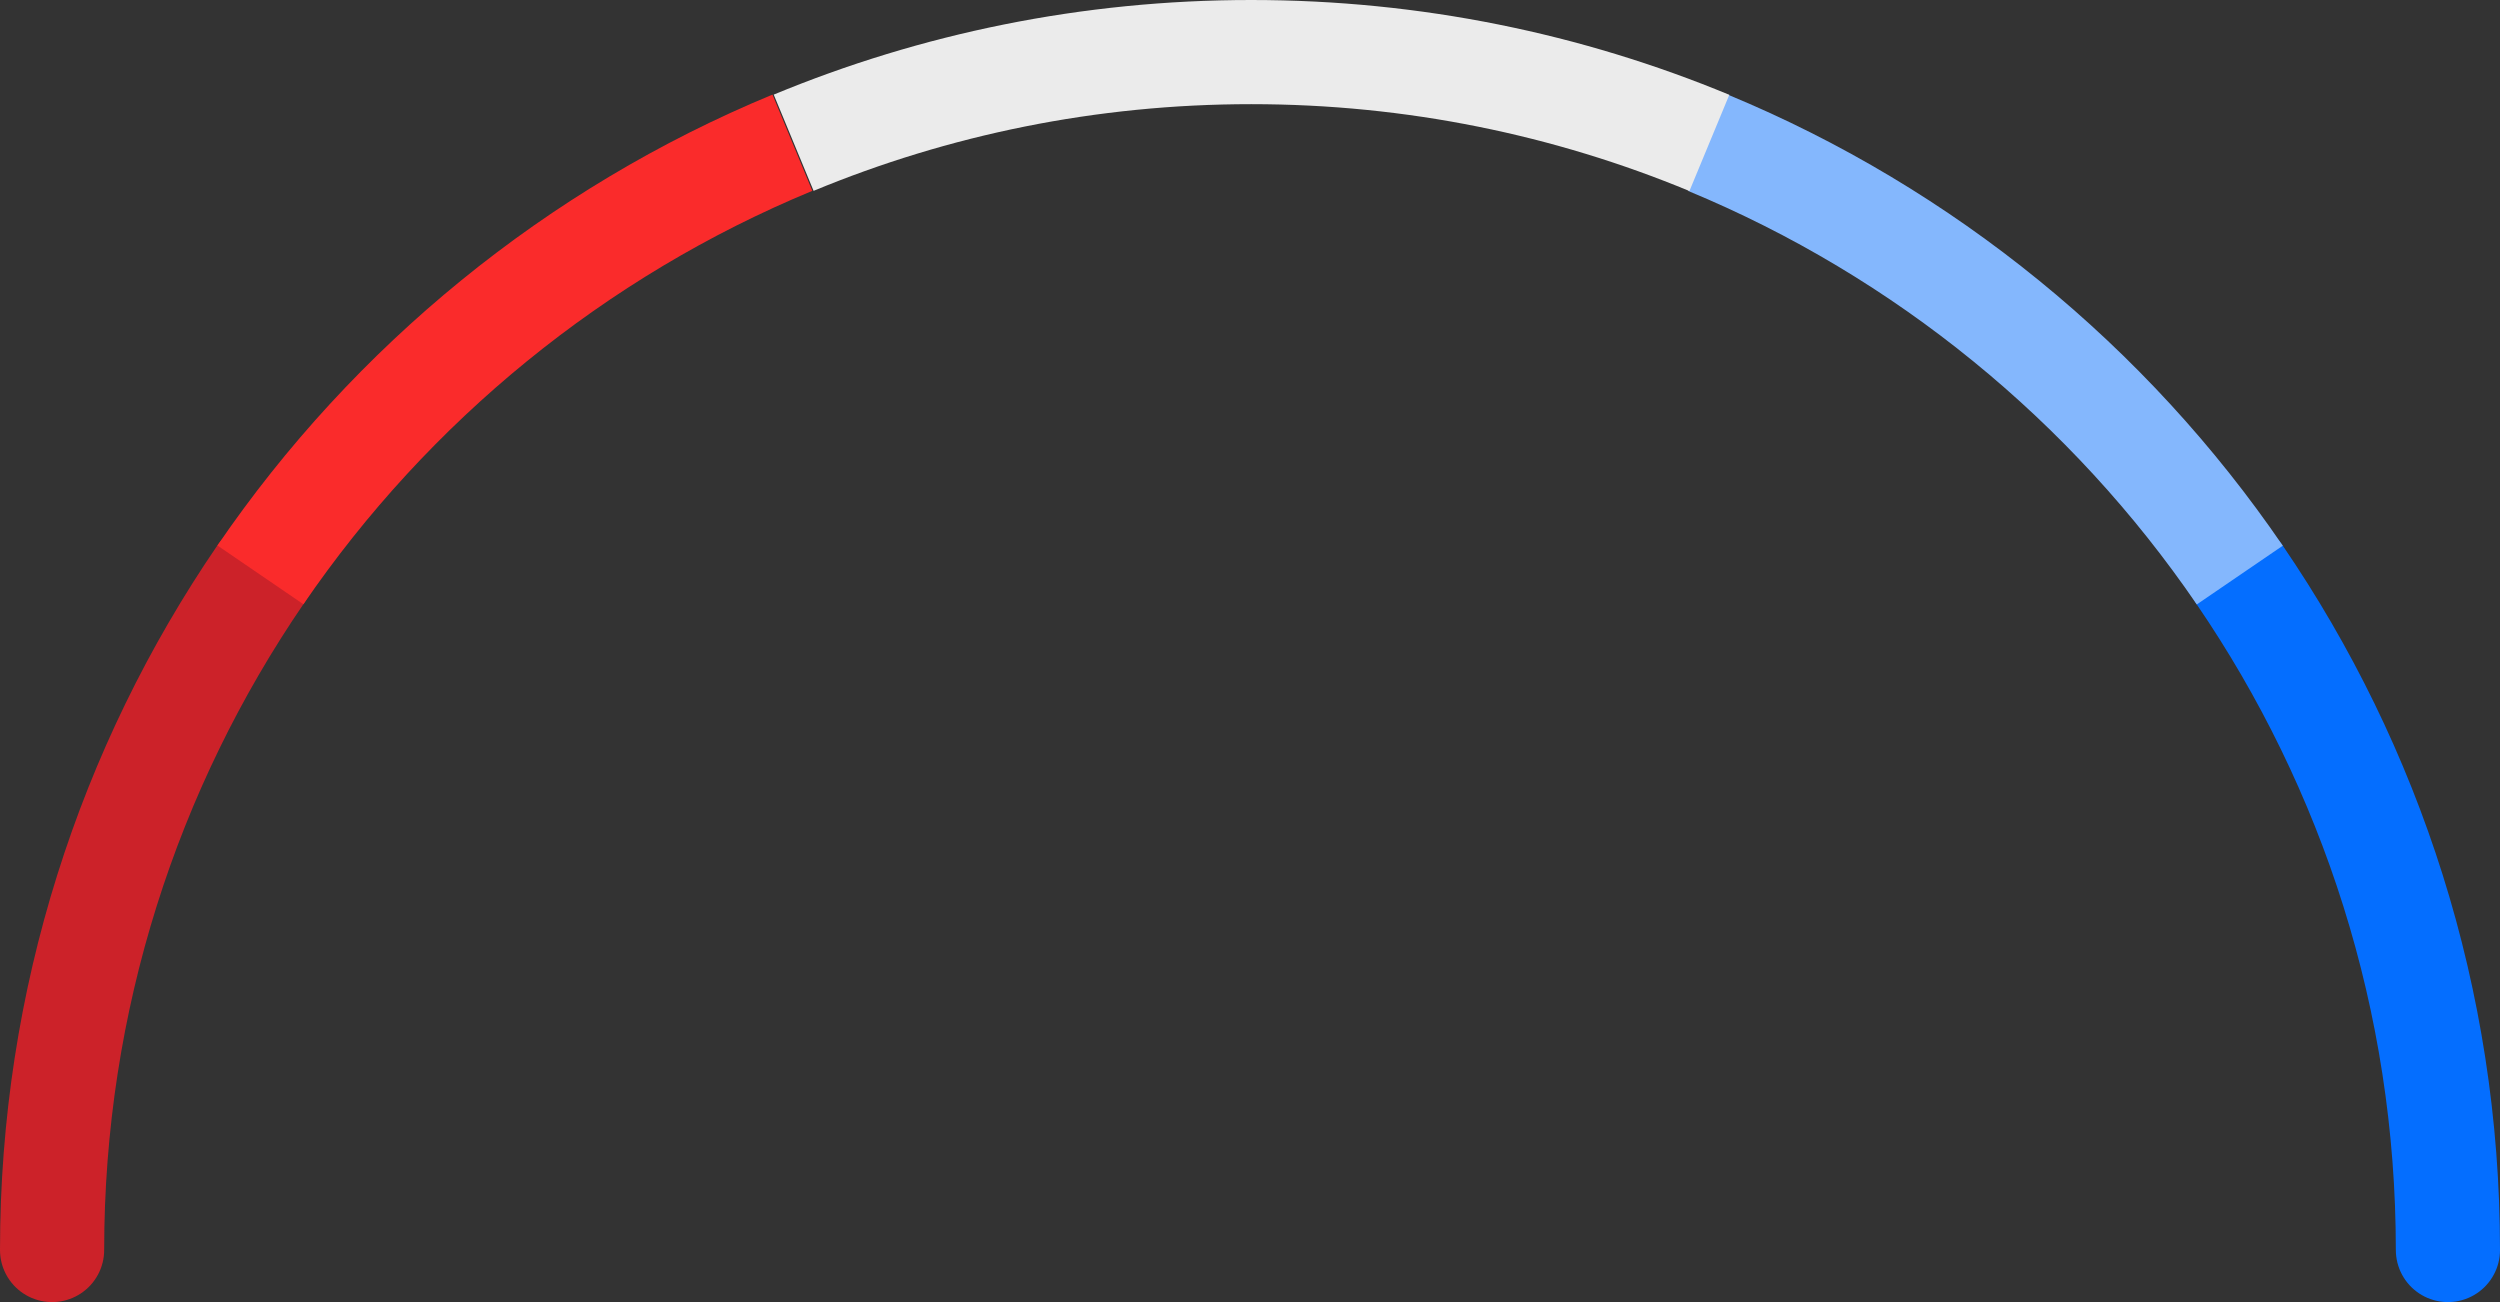
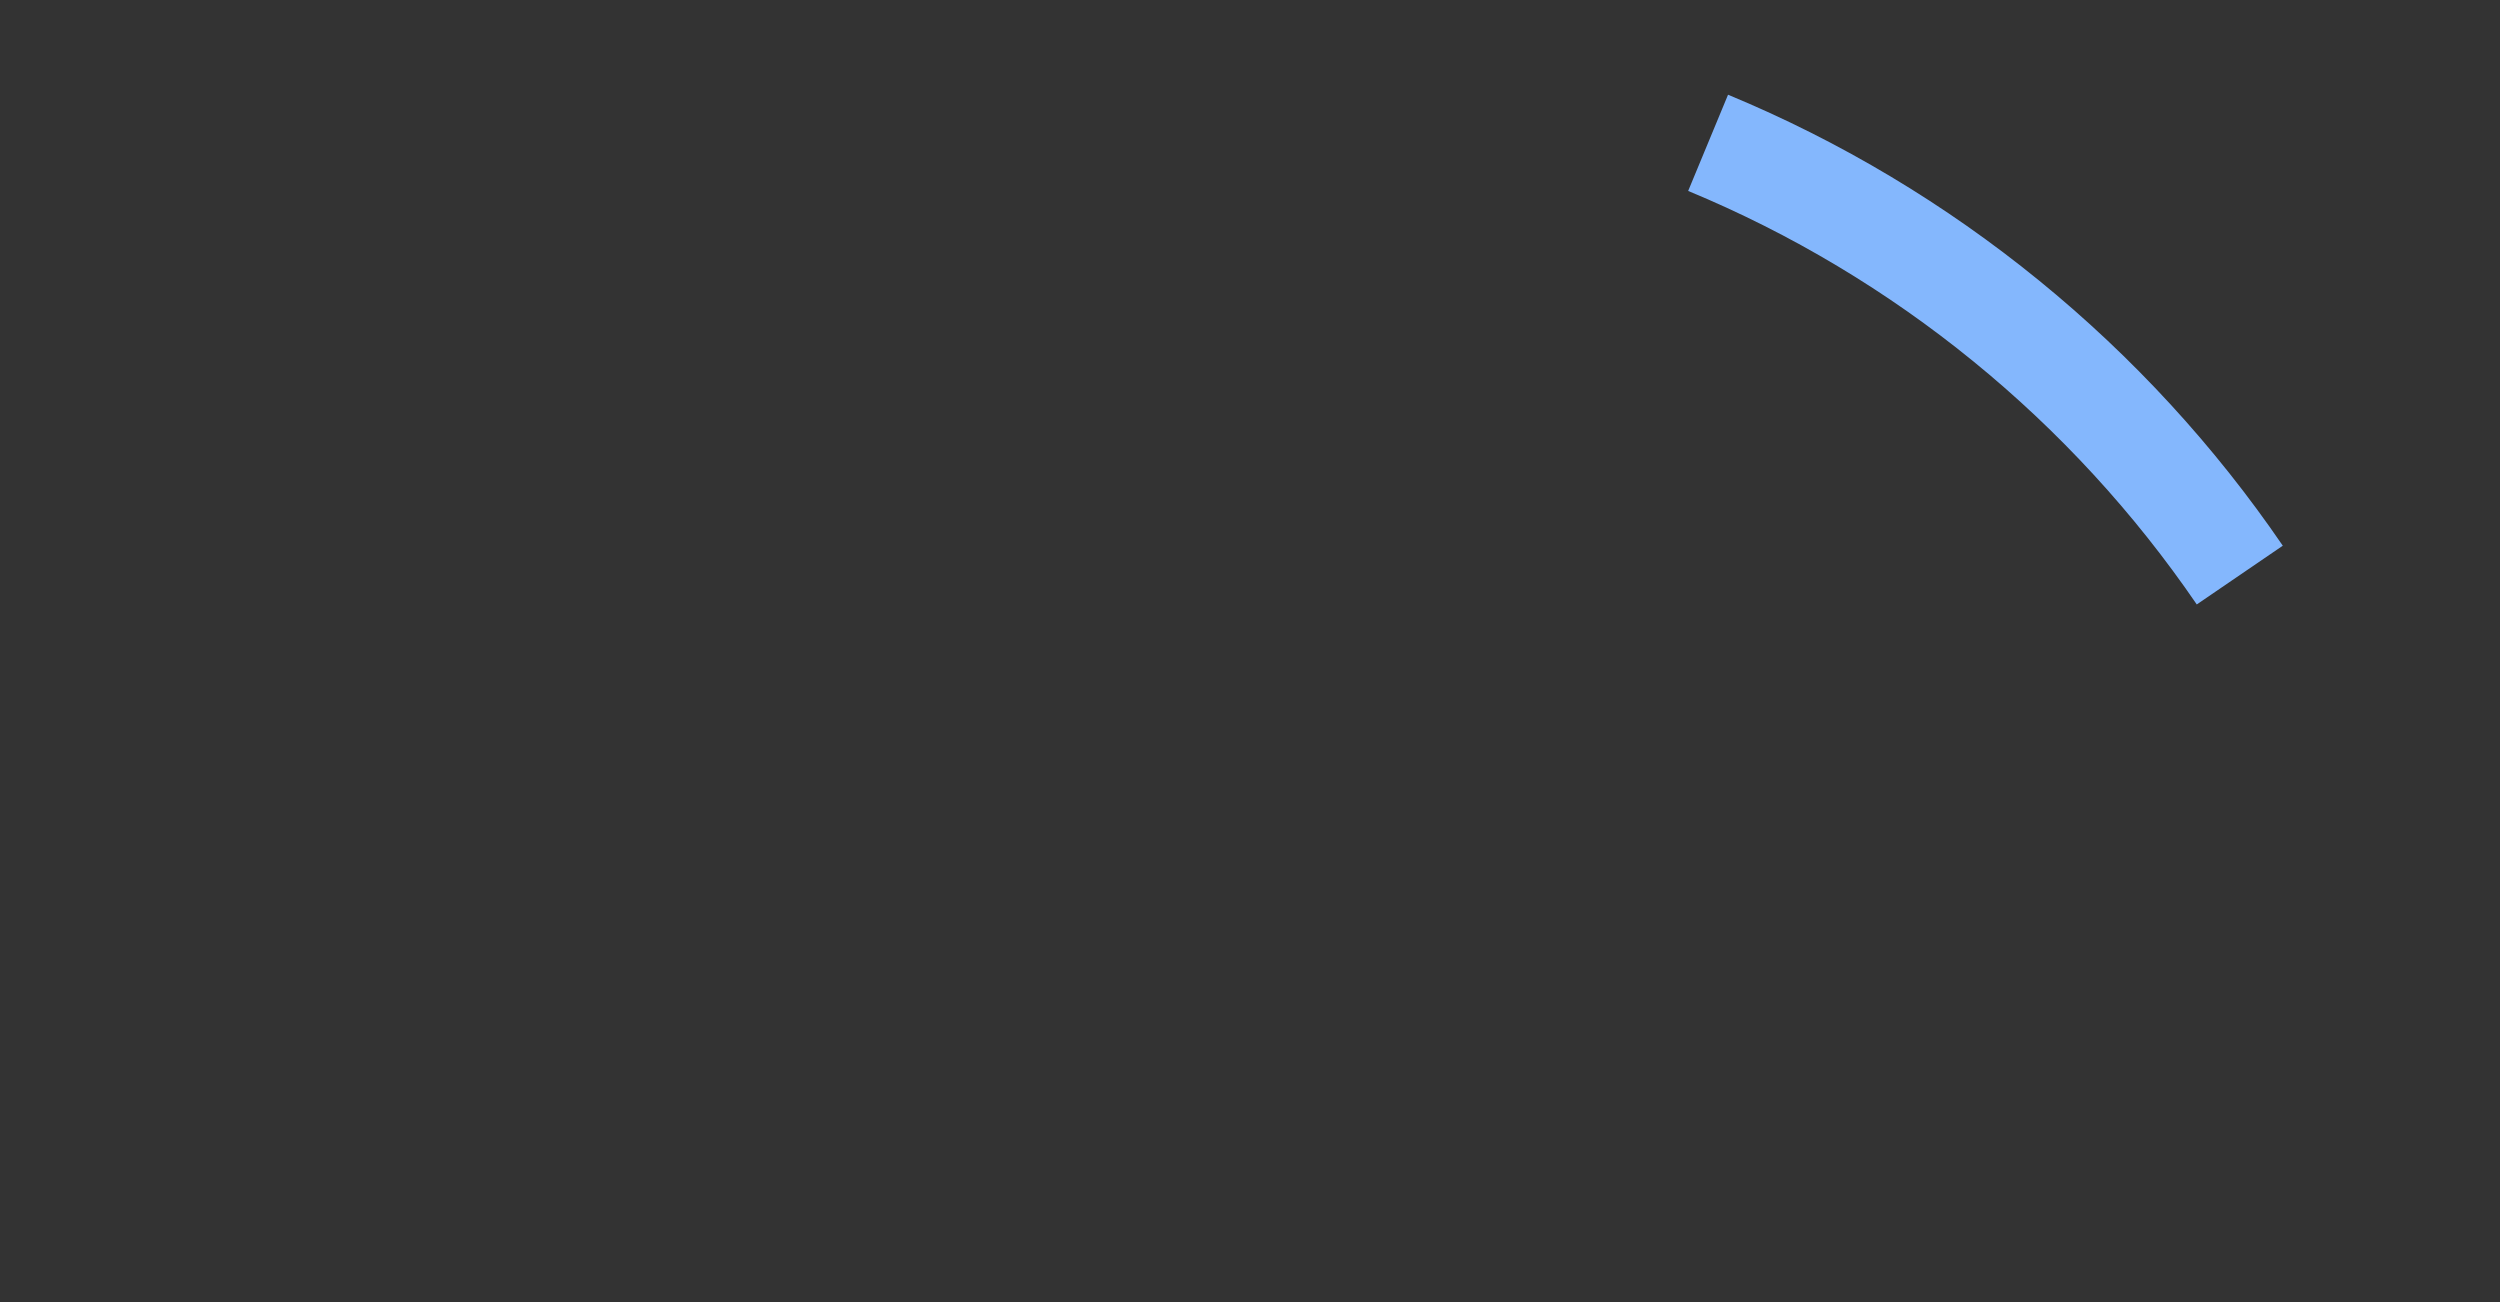
<svg xmlns="http://www.w3.org/2000/svg" width="240" height="125" viewBox="0 0 240 125" fill="none">
  <rect x="0" y="0" width="240" height="125" fill="#333333" stroke="none" />
-   <path d="M215.019 55.207C227.621 73.655 235 95.965 235 120" stroke="#046EFF" stroke-width="10" stroke-miterlimit="10" stroke-linecap="round" />
-   <path d="M25 55.178C12.379 73.636 5 95.956 5 120" stroke="#CC2229" stroke-width="10" stroke-miterlimit="10" stroke-linecap="round" />
  <path d="M215.019 55.207C202.484 36.855 184.764 22.327 163.978 13.711" stroke="#84B7FD" stroke-width="10" stroke-miterlimit="10" />
-   <path d="M164.099 13.721C150.548 8.105 135.703 5 120.121 5C104.538 5 89.722 8.095 76.191 13.702" stroke="#EBEBEB" stroke-width="10" stroke-miterlimit="10" />
-   <path d="M76.07 13.702C55.274 22.308 37.545 36.836 25 55.188" stroke="#FA2B2B" stroke-width="10" stroke-miterlimit="10" />
</svg>